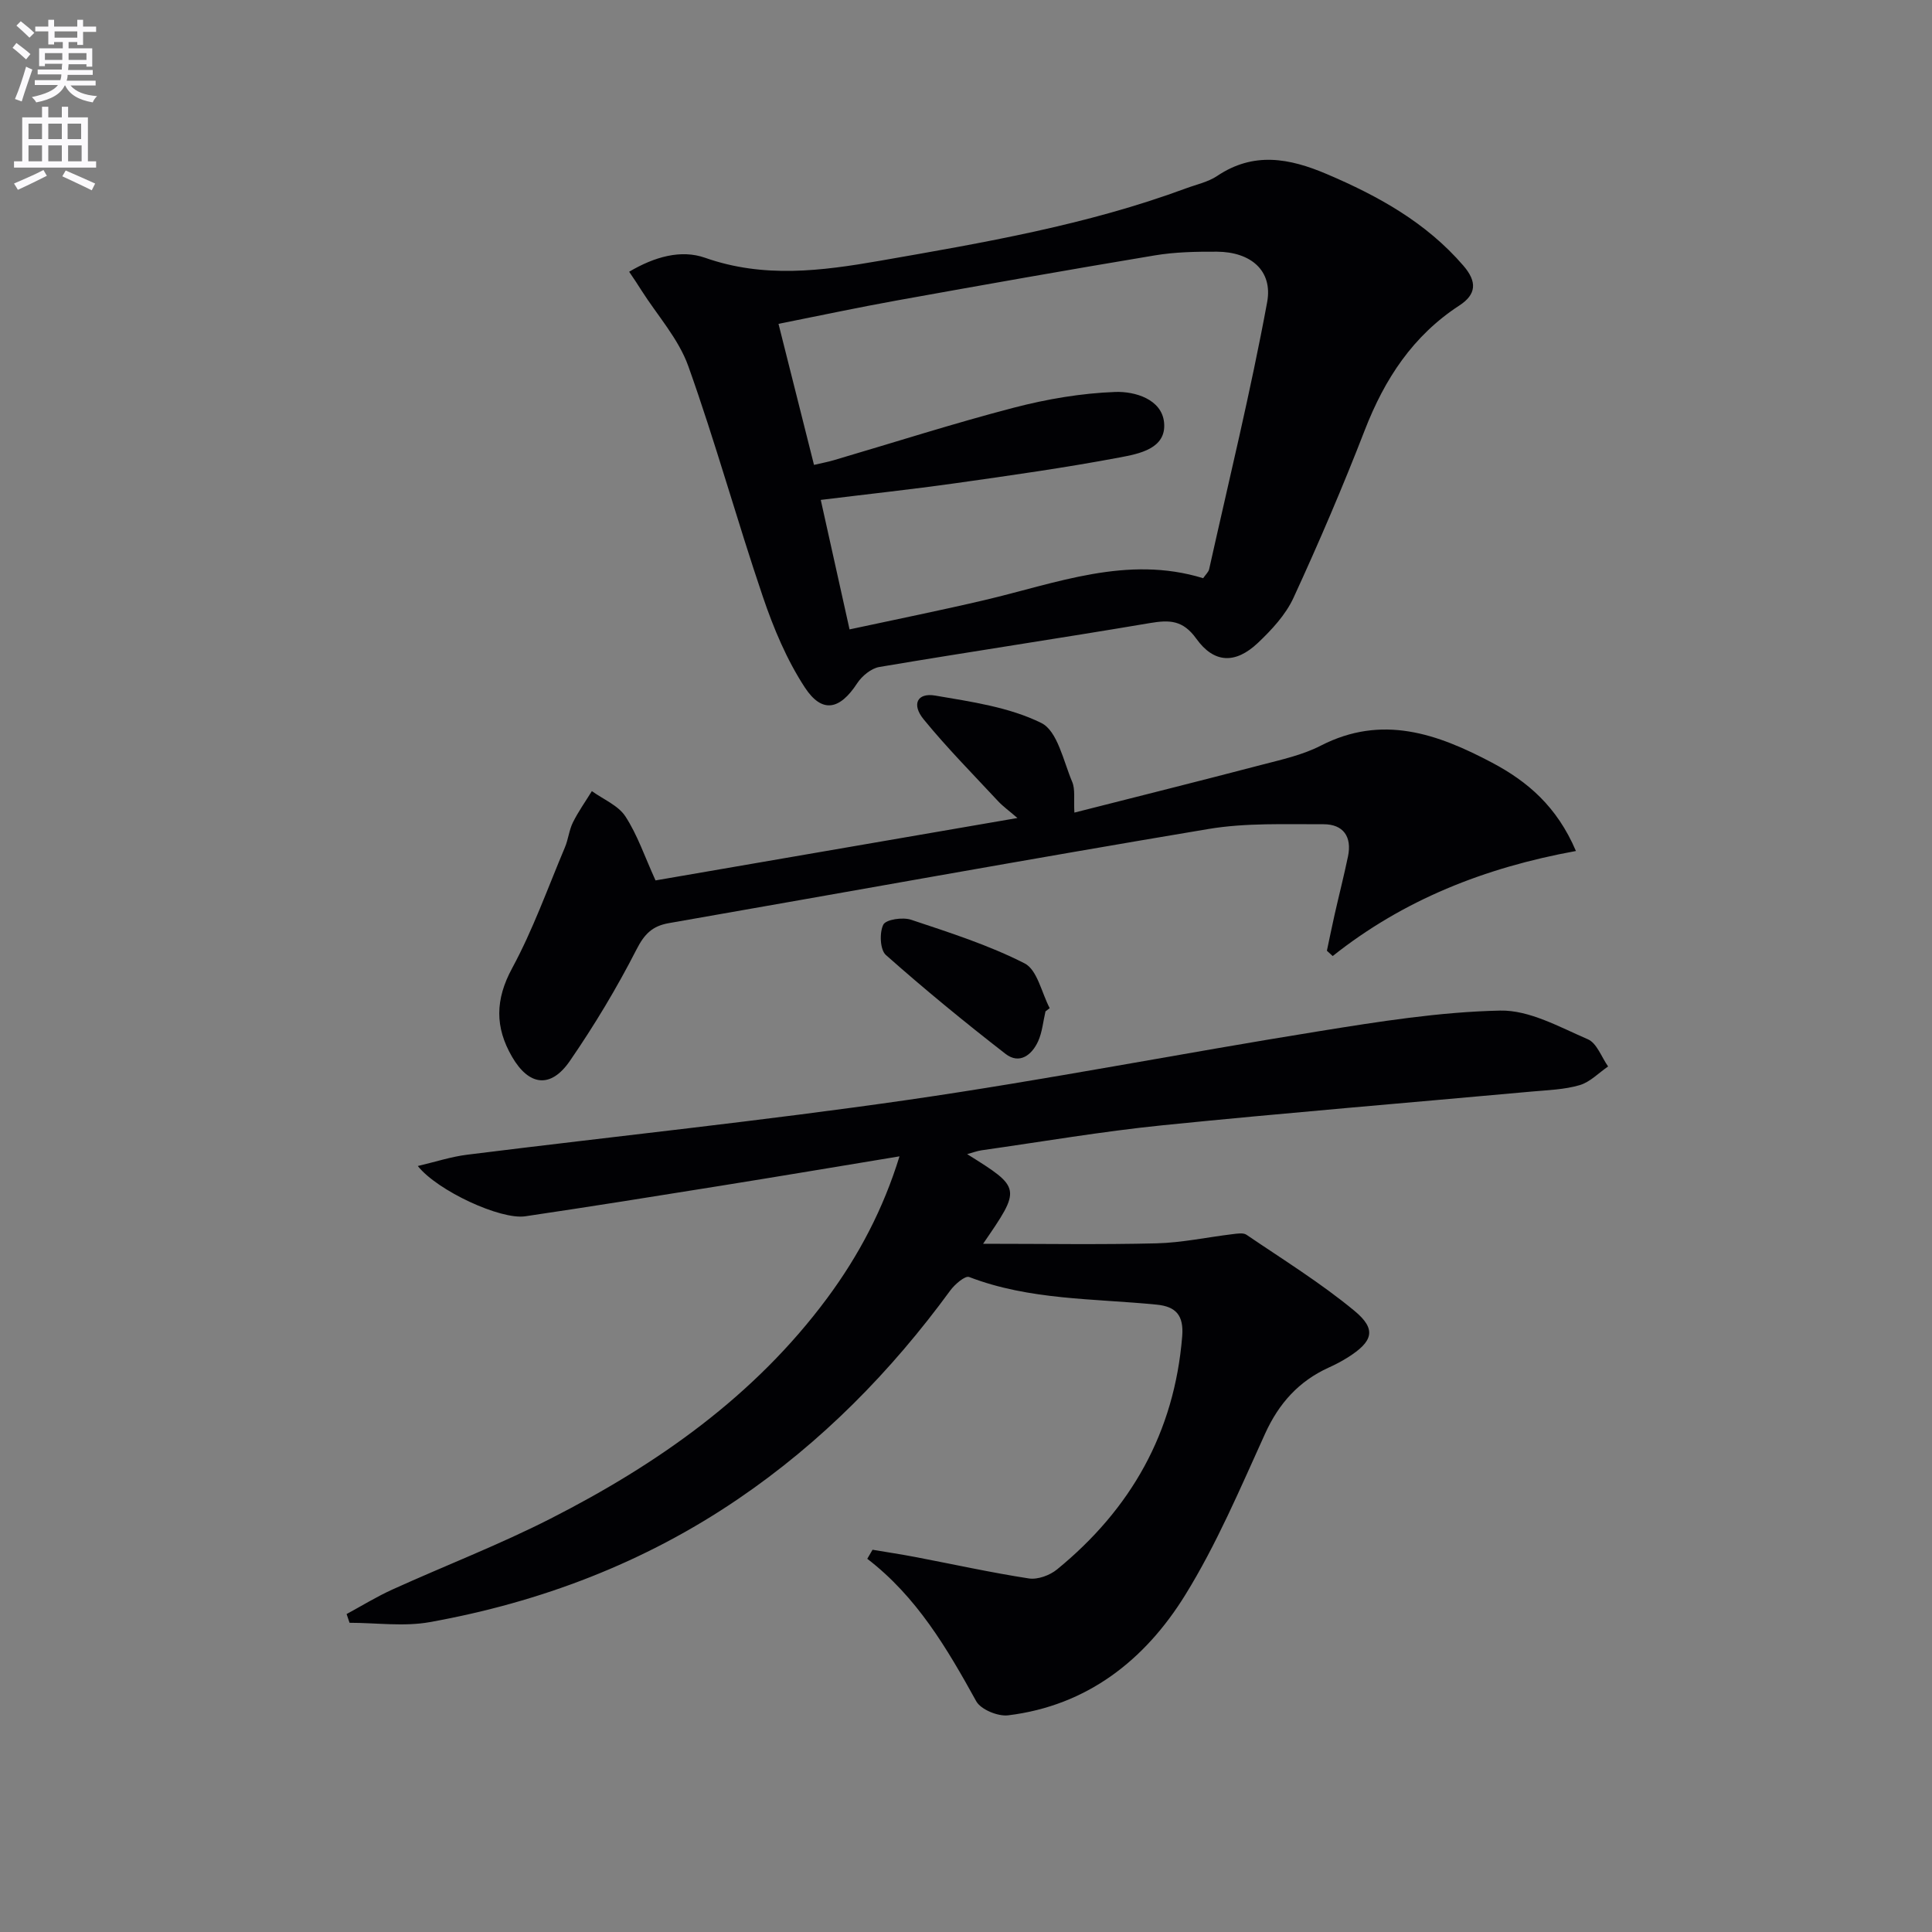
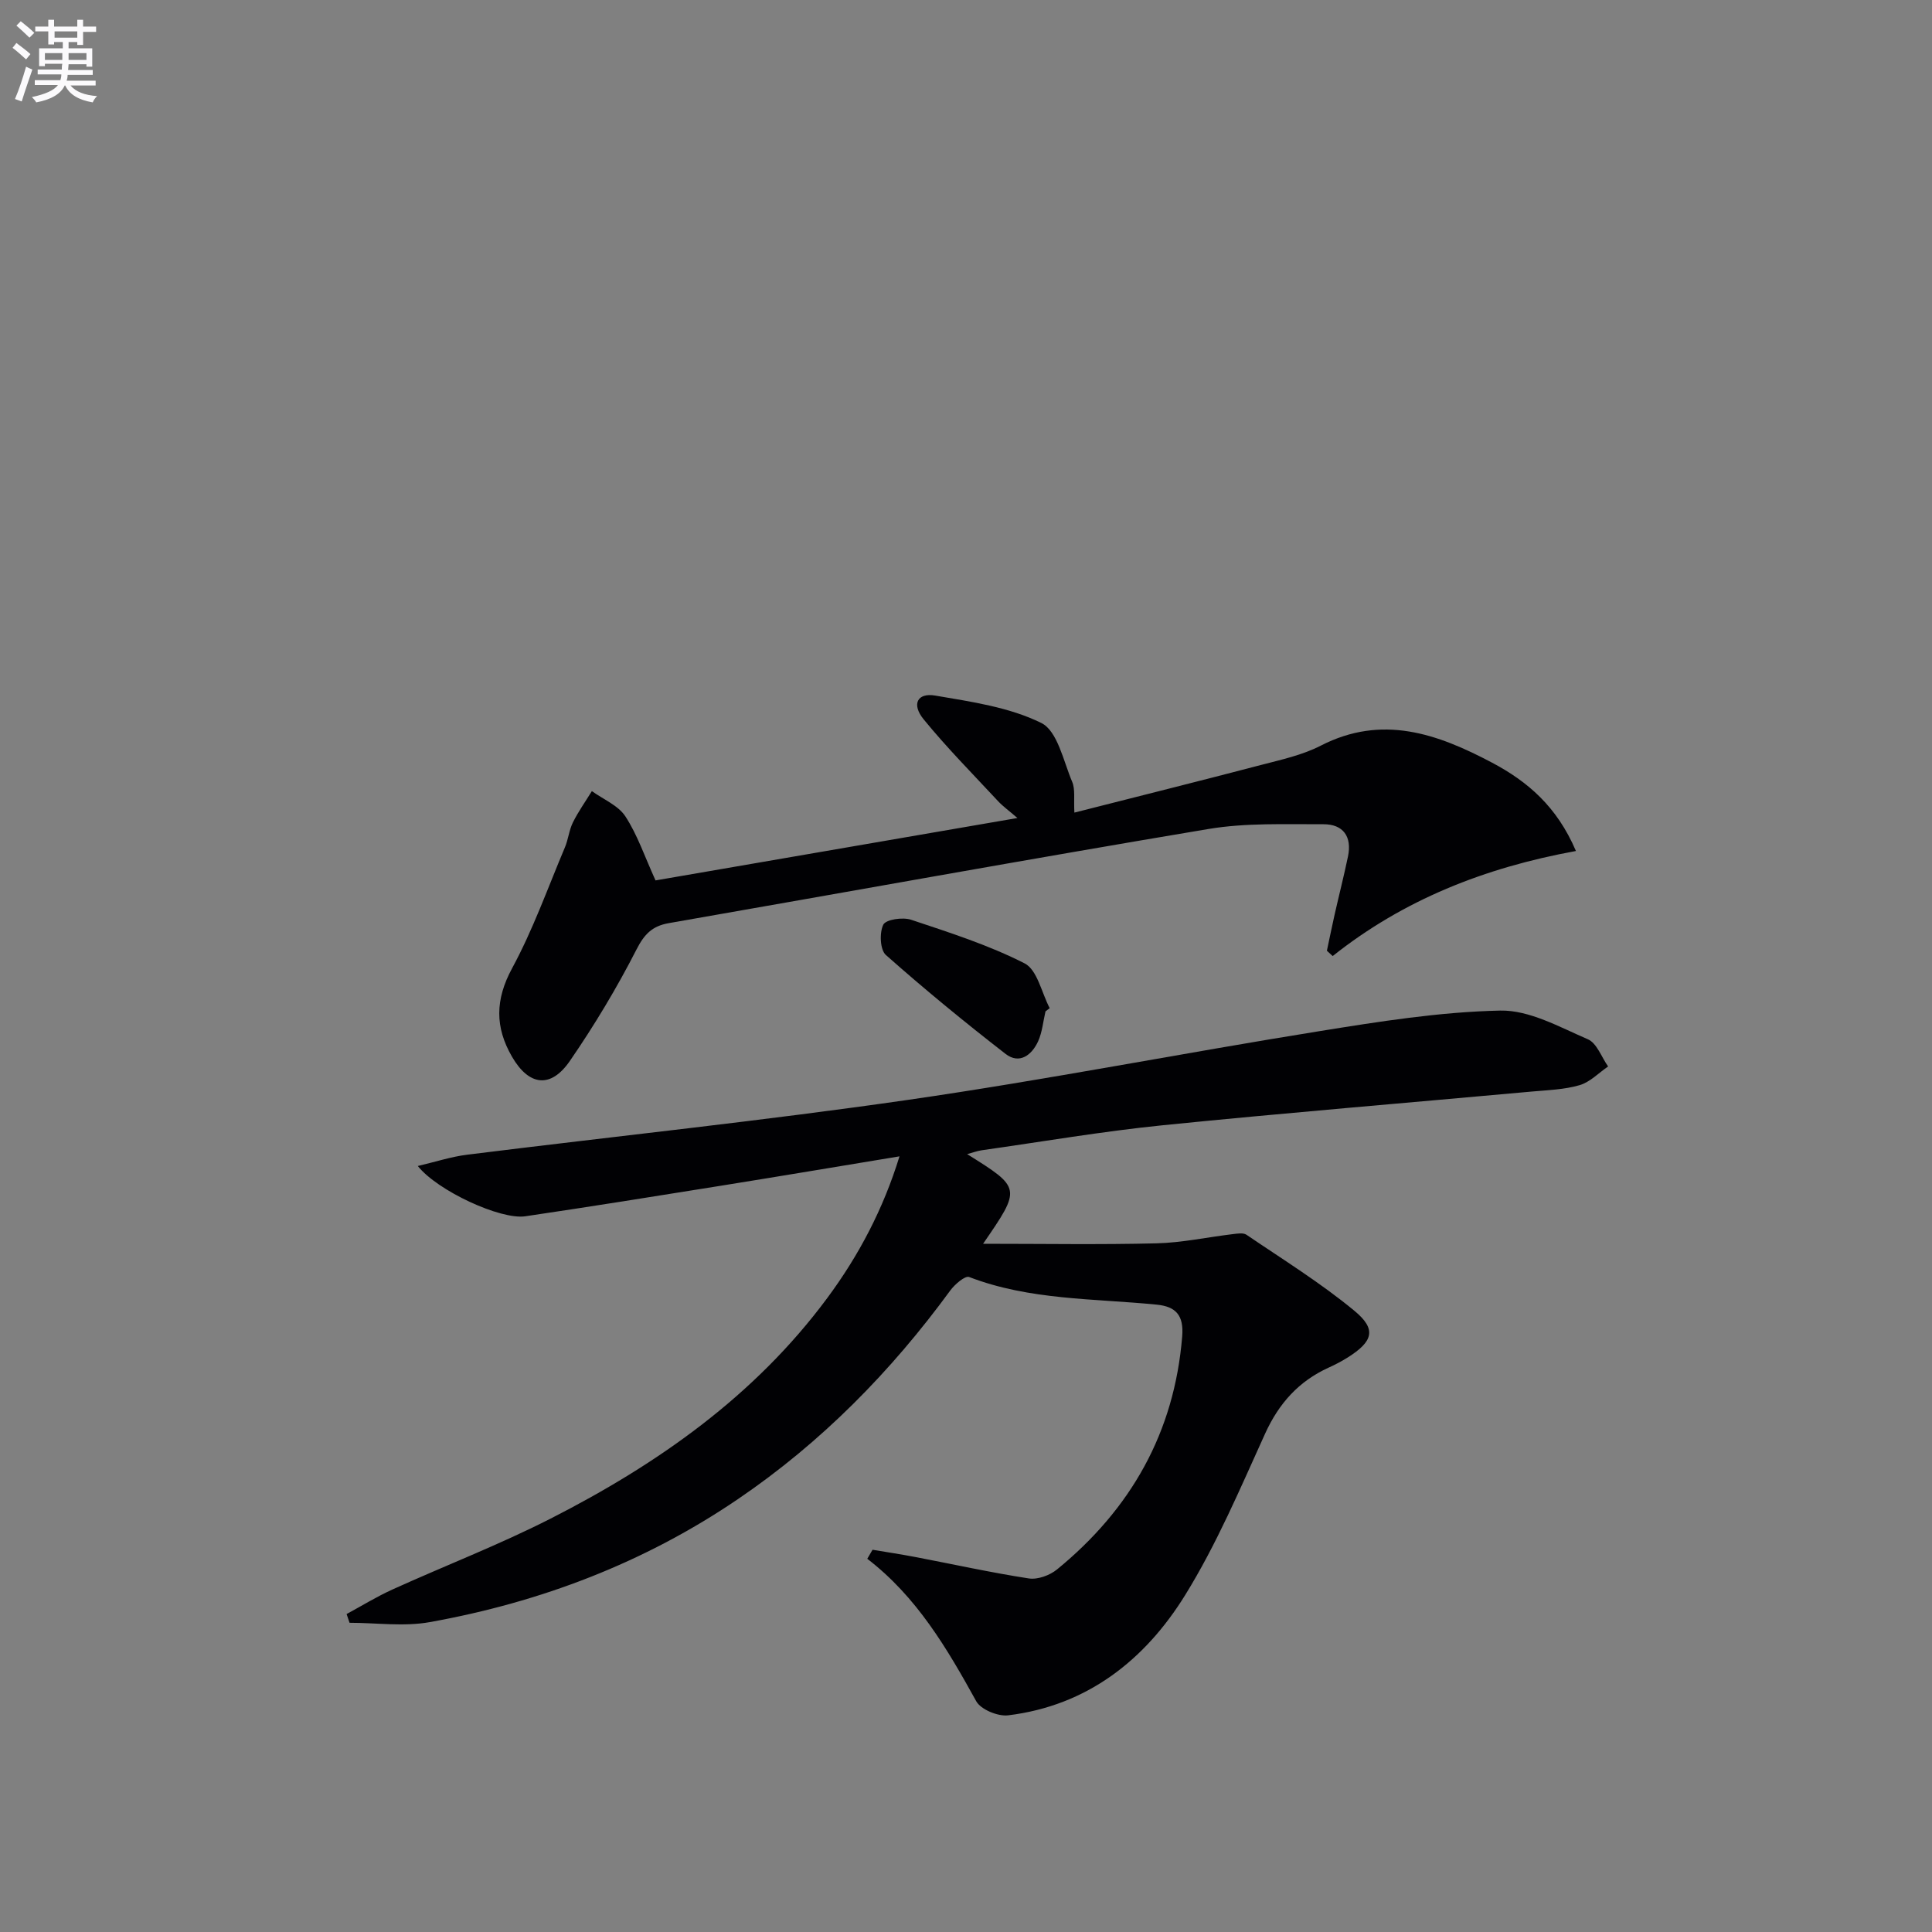
<svg xmlns="http://www.w3.org/2000/svg" enable-background="new 0 0 400 400" viewBox="0 0 400 400">
  <rect x="0" y="0" width="400" height="400" fill="#808080" stroke="none" />
  <path d="m2.6 9.9.8-1c.9.7 1.9 1.4 2.9 2.3l-.9 1.1c-1.1-1-2-1.8-2.8-2.4zm.5 10.6c.9-2.1 1.6-4.3 2.3-6.7.4.2.8.4 1.3.6-.7 2.1-1.5 4.3-2.2 6.6zm.3-15.2.9-.9c1 .8 2 1.6 2.8 2.4l-1 1c-.9-.9-1.8-1.7-2.7-2.5zm12.6-1.2h1.2v1.4h2.7v1.1h-2.7v2.7h-1.2v-.6h-1.8v1.3h4.9v3.8h-1.2v-.5h-3.7c0 .4-.1.9-.1 1.2h5.1v1h-5.2c0 .5-.1.9-.2 1.2h6v1h-5.2c1.1 1.3 2.9 2 5.5 2.2-.4.4-.7.8-.9 1.3-2.9-.5-4.8-1.6-5.7-3.5h-.1c-.8 1.7-2.7 2.9-5.9 3.5-.2-.4-.6-.8-.9-1.1 2.8-.6 4.6-1.4 5.4-2.5h-4.8v-1h5.3c.1-.3.2-.7.2-1.2h-4.9v-1h5c0-.4 0-.8.1-1.2h-3.6v.5h-1.2v-3.7h4.9v-1.3h-1.8v.5h-1.2v-2.7h-2.7v-1h2.7v-1.4h1.2v1.4h4.8zm-6.7 8.3h3.6c0-.4 0-.9 0-1.4h-3.6zm1.9-4.6h4.8v-1.3h-4.7v1.3zm6.7 3.2h-3.7v1.4h3.7z" fill="#fbfafc" />
-   <path d="m8.7 22.1h1.3v2.2h2.8v-2.2h1.3v2.2h4.1v9.1h1.7v1.3h-17v-1.3h1.7v-9.1h4.1zm.3 13.1.7 1.2c-1.8.9-3.8 1.9-6 2.9-.2-.4-.5-.8-.8-1.3 2.3-1 4.4-1.9 6.1-2.8zm-3.1-6.4h2.8v-3.2h-2.8zm0 4.6h2.8v-3.3h-2.8zm4.1-4.6h2.8v-3.2h-2.8zm0 4.6h2.8v-3.3h-2.8zm3.6 1.9c2.1.9 4.1 1.8 6.1 2.7l-.7 1.4c-2.2-1.1-4.2-2-6.1-2.9zm3.2-9.7h-2.8v3.2h2.8zm-2.7 7.8h2.8v-3.3h-2.8z" fill="#fbfafc" />
  <g fill="#010104">
-     <path d="m180.65 320.86c2.98.5 5.97.95 8.94 1.52 7.81 1.49 15.57 3.21 23.42 4.42 1.83.28 4.34-.64 5.83-1.86 15.27-12.48 24.3-28.32 25.92-48.25.36-4.39-1.32-6.19-5.29-6.58-13.02-1.29-26.28-.9-38.82-5.72-.84-.32-2.96 1.51-3.89 2.77-12.29 16.81-26.68 31.45-43.94 43.19-19.4 13.2-40.86 21.36-63.82 25.49-5.38.97-11.08.14-16.63.14-.2-.6-.4-1.21-.61-1.81 3.16-1.71 6.24-3.61 9.51-5.09 10.89-4.94 22.09-9.25 32.73-14.67 22.14-11.28 42.22-25.36 57.25-45.63 6.56-8.85 11.62-18.46 14.98-29.37-12.72 2.1-24.92 4.15-37.14 6.11-13.44 2.16-26.88 4.31-40.34 6.3-5.1.76-18.17-5.27-22.25-10.41 3.67-.86 6.91-1.93 10.22-2.34 30.49-3.81 61.06-6.99 91.46-11.38 28.4-4.11 56.6-9.64 84.94-14.19 12.42-2 24.95-4 37.48-4.27 6.03-.13 12.28 3.41 18.15 5.94 1.86.8 2.82 3.69 4.19 5.63-1.96 1.34-3.74 3.24-5.9 3.87-3.14.92-6.55 1.02-9.86 1.32-25.48 2.32-50.98 4.41-76.43 6.98-12.54 1.27-25 3.41-37.49 5.18-.93.13-1.83.48-3.02.8 11.23 7.02 11.23 7.02 3.3 18.56 12.54 0 24.22.2 35.89-.09 5.29-.13 10.55-1.28 15.83-1.91.93-.11 2.15-.32 2.82.14 7.54 5.13 15.34 9.95 22.34 15.74 4.65 3.84 3.84 6.36-1.39 9.66-1.26.79-2.59 1.49-3.95 2.1-6.19 2.82-10.3 7.4-13.15 13.66-5.15 11.33-10.04 22.92-16.57 33.46-8.31 13.42-20.26 22.87-36.63 24.87-2.12.26-5.67-1.2-6.62-2.93-6.04-10.94-12.31-21.62-22.55-29.48.35-.62.72-1.24 1.09-1.87z" />
-     <path d="m130.26 56.26c5.28-3.12 10.75-4.64 15.72-2.89 12.15 4.27 24.04 2.74 36.2.62 21.43-3.74 42.85-7.4 63.36-14.99 2.18-.81 4.58-1.31 6.46-2.57 7.56-5.07 14.95-3.69 22.7-.39 10.68 4.55 20.58 10.03 28.29 18.98 2.86 3.32 2.69 5.93-.85 8.23-9.61 6.26-15.46 15.2-19.56 25.76-4.55 11.74-9.51 23.33-14.78 34.77-1.62 3.51-4.51 6.62-7.37 9.33-4.63 4.37-9.06 4.27-12.75-.88-2.78-3.87-5.55-3.91-9.6-3.23-18.65 3.16-37.37 5.94-56.02 9.09-1.7.29-3.61 1.87-4.6 3.39-3.57 5.47-7.24 6.32-10.82.86-3.74-5.71-6.48-12.26-8.69-18.77-5.38-15.85-9.82-32.02-15.45-47.78-2.02-5.64-6.37-10.45-9.67-15.63-.74-1.2-1.54-2.37-2.57-3.9zm38.27 39.99c1.61-.38 2.89-.61 4.13-.98 12.42-3.65 24.75-7.61 37.27-10.87 6.83-1.78 13.94-2.99 20.97-3.25 4.06-.15 9.64 1.5 10.11 6.33.53 5.44-5.22 6.48-9.25 7.24-11.24 2.12-22.57 3.72-33.9 5.32-9.15 1.29-18.35 2.28-27.93 3.46 1.99 8.97 3.89 17.5 5.96 26.81 9.5-2.05 18.72-3.9 27.88-6.05 14.94-3.5 29.59-9.39 45.33-4.55.53-.77 1.1-1.27 1.24-1.86 4.1-18.41 8.59-36.75 12.01-55.29 1.21-6.59-3.46-10.41-10.38-10.45-4.31-.02-8.68.06-12.91.77-17.84 2.97-35.65 6.13-53.45 9.34-8.11 1.46-16.17 3.19-24.43 4.83 2.54 10.05 4.91 19.48 7.35 29.2z" />
+     <path d="m180.65 320.86c2.98.5 5.97.95 8.94 1.52 7.81 1.49 15.57 3.21 23.42 4.42 1.83.28 4.34-.64 5.83-1.86 15.27-12.48 24.3-28.32 25.92-48.25.36-4.39-1.32-6.19-5.29-6.58-13.02-1.29-26.28-.9-38.82-5.72-.84-.32-2.96 1.51-3.89 2.77-12.29 16.81-26.68 31.45-43.94 43.19-19.4 13.2-40.86 21.36-63.82 25.49-5.38.97-11.08.14-16.63.14-.2-.6-.4-1.21-.61-1.81 3.16-1.71 6.24-3.61 9.51-5.09 10.89-4.94 22.09-9.25 32.73-14.67 22.14-11.28 42.22-25.36 57.25-45.63 6.56-8.85 11.62-18.46 14.98-29.37-12.72 2.1-24.92 4.15-37.14 6.11-13.44 2.16-26.88 4.31-40.34 6.3-5.1.76-18.17-5.27-22.25-10.41 3.67-.86 6.91-1.93 10.22-2.34 30.49-3.81 61.06-6.99 91.46-11.38 28.4-4.11 56.6-9.64 84.94-14.19 12.42-2 24.95-4 37.48-4.27 6.03-.13 12.28 3.41 18.15 5.94 1.86.8 2.82 3.69 4.19 5.63-1.96 1.34-3.74 3.24-5.9 3.87-3.14.92-6.55 1.02-9.86 1.32-25.48 2.32-50.98 4.41-76.43 6.98-12.54 1.27-25 3.41-37.49 5.18-.93.13-1.83.48-3.02.8 11.23 7.02 11.23 7.02 3.3 18.56 12.54 0 24.22.2 35.89-.09 5.29-.13 10.55-1.28 15.83-1.91.93-.11 2.15-.32 2.82.14 7.54 5.13 15.34 9.95 22.34 15.74 4.65 3.84 3.84 6.36-1.39 9.66-1.26.79-2.59 1.49-3.95 2.1-6.19 2.82-10.3 7.4-13.15 13.66-5.15 11.33-10.04 22.92-16.57 33.46-8.31 13.42-20.26 22.87-36.63 24.87-2.12.26-5.67-1.2-6.62-2.93-6.04-10.94-12.31-21.62-22.55-29.48.35-.62.72-1.24 1.09-1.87" />
    <path d="m326.28 176.19c-18.93 3.45-35.72 10.12-50.36 21.75-.4-.37-.8-.74-1.2-1.1.53-2.48 1.03-4.97 1.59-7.45.91-4.03 1.94-8.05 2.78-12.09.85-4.08-.99-6.66-5.07-6.65-7.96.03-16.06-.32-23.86.99-37.28 6.24-74.48 12.99-111.71 19.49-3.41.6-5.05 2.27-6.68 5.47-4.07 7.96-8.71 15.68-13.78 23.05-3.98 5.79-8.49 5.16-11.98-.86-3.55-6.12-3.5-11.82.01-18.31 4.32-7.97 7.39-16.63 10.93-25.02.71-1.67.87-3.59 1.67-5.2 1.12-2.25 2.6-4.32 3.92-6.47 2.36 1.71 5.44 2.95 6.93 5.22 2.51 3.84 4 8.33 6.25 13.27 24.37-4.2 49.15-8.47 74.93-12.92-1.76-1.52-3.02-2.42-4.04-3.52-5.19-5.58-10.57-11.02-15.38-16.91-2.55-3.12-1.31-5.55 2.39-4.92 7.48 1.28 15.33 2.39 21.98 5.68 3.34 1.65 4.56 7.87 6.38 12.17.67 1.57.3 3.58.46 6.38 13.17-3.35 25.96-6.54 38.71-9.88 4.17-1.09 8.51-2.03 12.3-3.98 12.71-6.53 24.15-2.47 35.48 3.53 7.35 3.9 13.42 9.07 17.35 18.28z" />
    <path d="m216.46 209.39c-.49 2.08-.67 4.3-1.53 6.2-1.31 2.87-3.88 4.83-6.75 2.6-8.46-6.56-16.76-13.37-24.77-20.47-1.21-1.07-1.36-4.62-.53-6.28.54-1.08 4.02-1.59 5.74-1.02 7.97 2.66 16.07 5.24 23.52 9.04 2.62 1.34 3.51 6.08 5.19 9.27-.29.22-.58.44-.87.66z" />
  </g>
</svg>